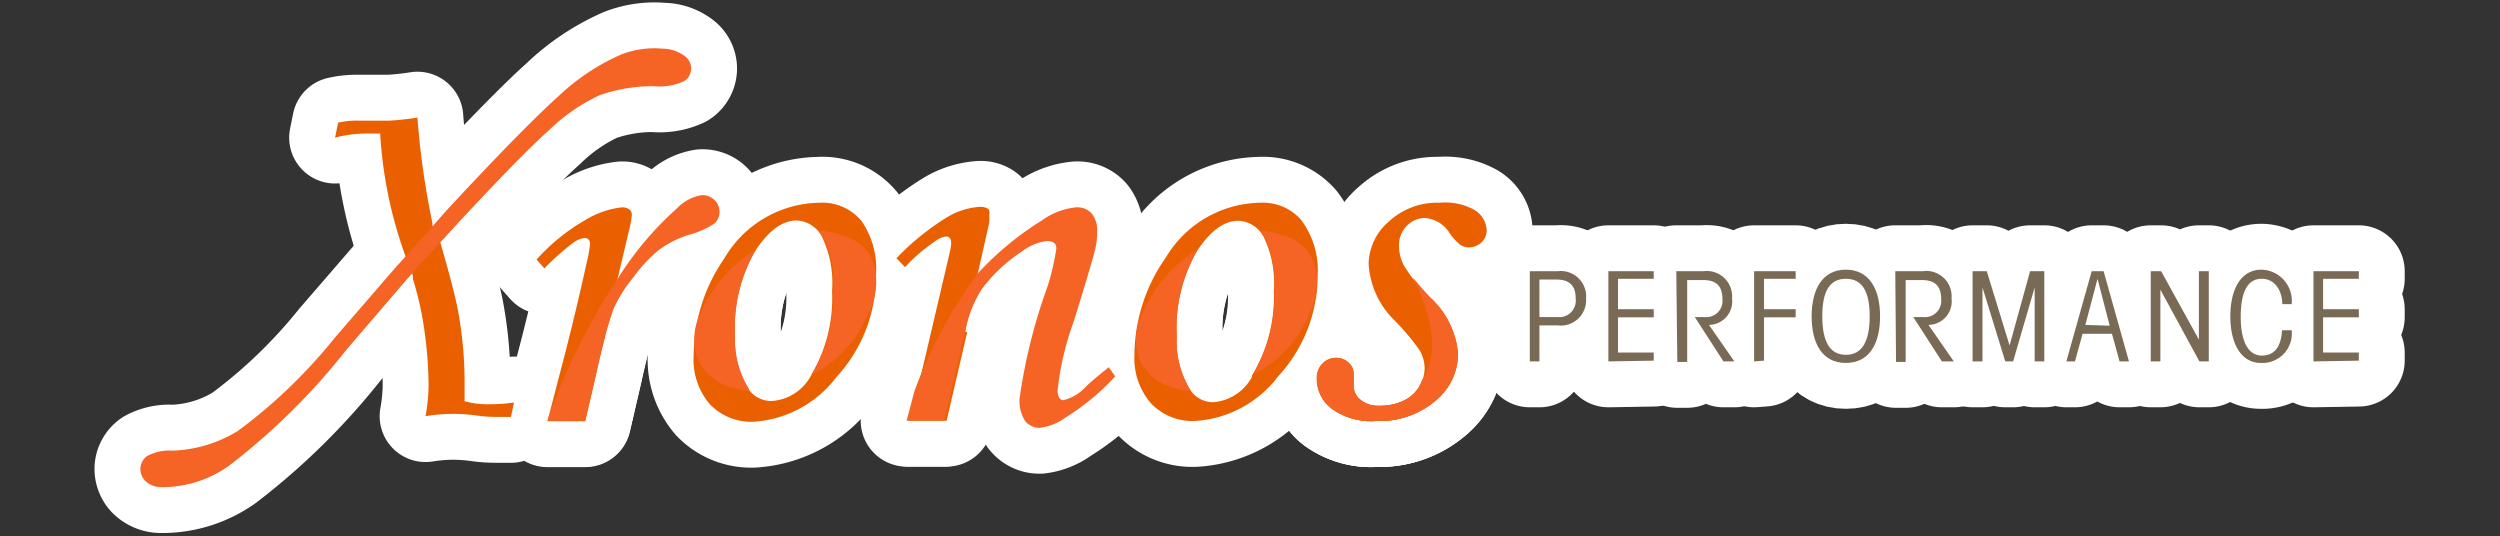
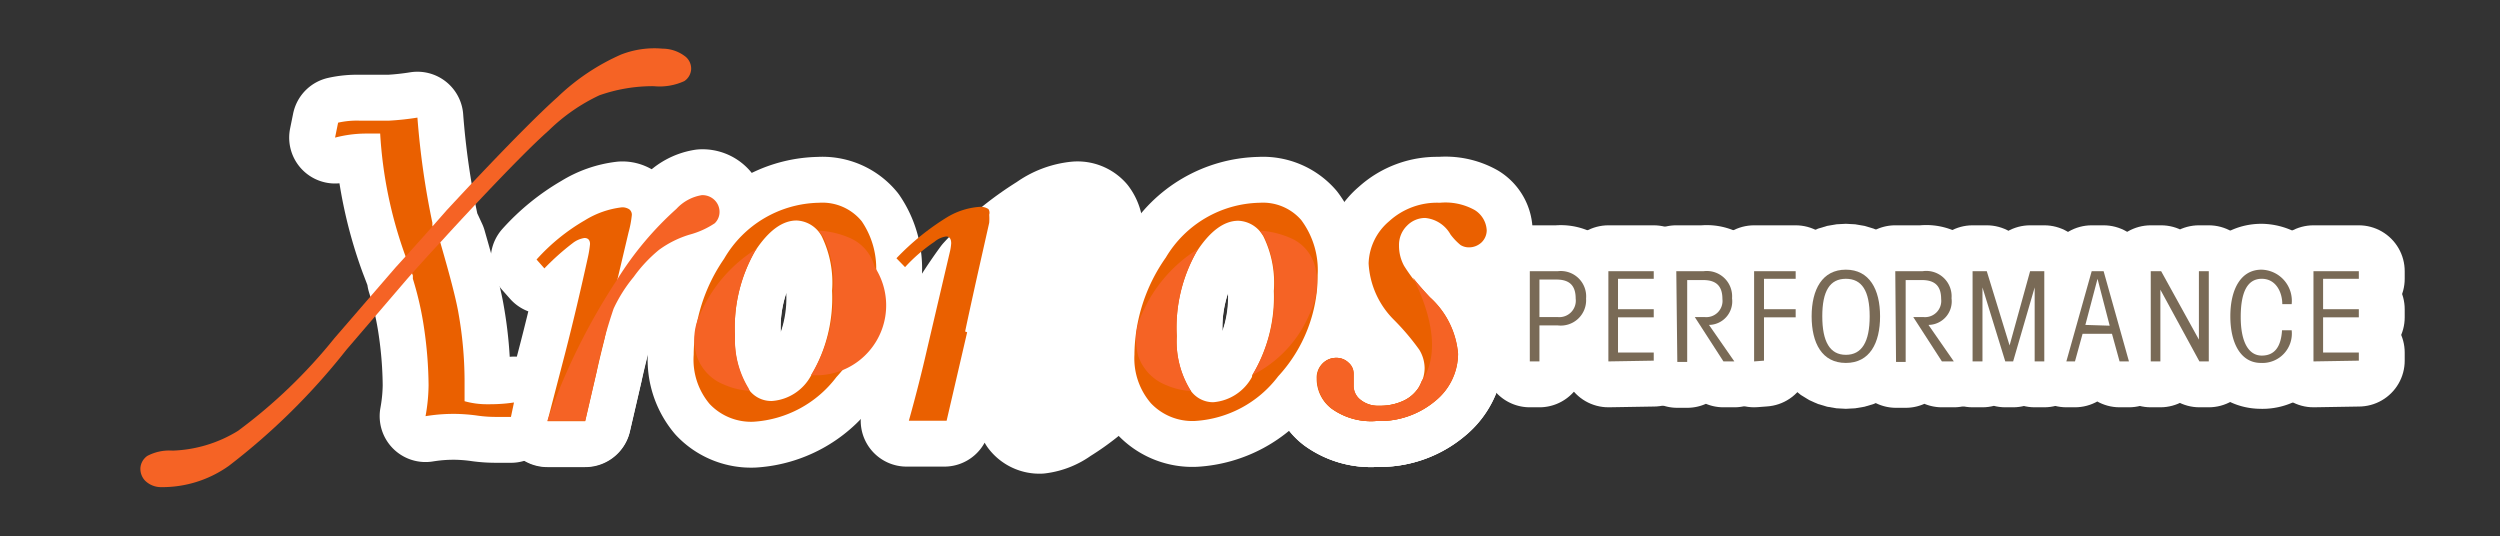
<svg xmlns="http://www.w3.org/2000/svg" xmlns:xlink="http://www.w3.org/1999/xlink" id="レイヤー_1" data-name="レイヤー 1" viewBox="0 0 98.64 21.16">
  <rect x="0" y="0" width="98.64" height="21.16" fill="#333333" stroke="none" />
  <defs>
    <style>.cls-1{fill:none;stroke:#fff;stroke-linecap:round;stroke-linejoin:round;stroke-width:3.62px;}.cls-2{fill:url(#linear-gradient);}.cls-3{fill:#f56325;}.cls-4{fill:url(#linear-gradient-2);}.cls-5{fill:url(#linear-gradient-3);}.cls-6{fill:#ea6000;}.cls-7{fill:url(#linear-gradient-4);}.cls-8{fill:#796a56;}</style>
    <linearGradient id="linear-gradient" x1="26.07" y1="42.47" x2="27.39" y2="34.39" gradientUnits="userSpaceOnUse">
      <stop offset="0" stop-color="#ef8340" />
      <stop offset="1" stop-color="#ea6000" />
    </linearGradient>
    <linearGradient id="linear-gradient-2" x1="49.71" y1="46.33" x2="51.03" y2="38.26" xlink:href="#linear-gradient" />
    <linearGradient id="linear-gradient-3" x1="49.57" y1="46.31" x2="50.89" y2="38.23" xlink:href="#linear-gradient" />
    <linearGradient id="linear-gradient-4" x1="43.46" y1="42.47" x2="44.78" y2="34.39" xlink:href="#linear-gradient" />
  </defs>
  <path class="cls-1" d="M32.32,8a4.42,4.42,0,0,0-3.75,2.21A6.75,6.75,0,0,0,27.37,14,2.71,2.71,0,0,0,28,15.94a2.25,2.25,0,0,0,1.73.7A4.45,4.45,0,0,0,33,14.88a5.87,5.87,0,0,0,1.56-4A3.31,3.31,0,0,0,34,8.73,2,2,0,0,0,32.32,8ZM32,14.82a1.91,1.91,0,0,1-1.52,1,1.09,1.09,0,0,1-1-.55A3.68,3.68,0,0,1,29,13.26a6.08,6.08,0,0,1,.79-3.35c.53-.81,1.08-1.21,1.64-1.21a1.18,1.18,0,0,1,1,.64,4.17,4.17,0,0,1,.4,2.13A6,6,0,0,1,32,14.82Z" />
  <path class="cls-1" d="M29.53,15.31A3.68,3.68,0,0,1,29,13.26a6.08,6.08,0,0,1,.79-3.35.86.86,0,0,1,.07-.1h0a5.72,5.72,0,0,0-2.23,2.57,2.25,2.25,0,0,0-.13,1.69,1.85,1.85,0,0,0,1.08,1.11,2.87,2.87,0,0,0,1,.24Z" />
  <path class="cls-1" d="M34.51,10.53a1.71,1.71,0,0,0-1-1.15,3.49,3.49,0,0,0-1.21-.28l.18.24a4.17,4.17,0,0,1,.4,2.13A6,6,0,0,1,32,14.8a4.75,4.75,0,0,0,2.25-2.39A2.76,2.76,0,0,0,34.51,10.53Z" />
  <path class="cls-1" d="M58.19,8.29A2.37,2.37,0,0,0,56.81,8a2.8,2.8,0,0,0-2,.73A2.26,2.26,0,0,0,54,10.39a3.39,3.39,0,0,0,1,2.23,9.45,9.45,0,0,1,1,1.18,1.42,1.42,0,0,1,.21.72,1.43,1.43,0,0,1-.86,1.3,2.18,2.18,0,0,1-.95.19,1.1,1.1,0,0,1-.73-.23.69.69,0,0,1-.28-.56V15c0-.11,0-.19,0-.26a.57.57,0,0,0-.2-.43.68.68,0,0,0-.48-.19.74.74,0,0,0-.54.23.79.79,0,0,0-.22.58,1.48,1.48,0,0,0,.58,1.19,2.65,2.65,0,0,0,1.77.49,3.41,3.41,0,0,0,2.31-.79,2.41,2.41,0,0,0,.9-1.86,3.39,3.39,0,0,0-1.11-2.23,6.77,6.77,0,0,1-1-1.24,1.64,1.64,0,0,1-.2-.8,1.06,1.06,0,0,1,.31-.78,1,1,0,0,1,.72-.31,1.28,1.28,0,0,1,1,.65,2.36,2.36,0,0,0,.4.42.63.63,0,0,0,.33.09.72.72,0,0,0,.5-.2.67.67,0,0,0,.2-.47A1,1,0,0,0,58.19,8.29Z" />
  <path class="cls-1" d="M55.37,15.82a2.18,2.18,0,0,1-.95.19,1.1,1.1,0,0,1-.73-.23.69.69,0,0,1-.28-.56V15c0-.11,0-.19,0-.26a.57.57,0,0,0-.2-.43.68.68,0,0,0-.48-.19.74.74,0,0,0-.54.23.79.79,0,0,0-.22.58,1.48,1.48,0,0,0,.58,1.19,2.65,2.65,0,0,0,1.77.49,3.41,3.41,0,0,0,2.31-.79,2.41,2.41,0,0,0,.9-1.86,3.39,3.39,0,0,0-1.11-2.23c-.28-.3-.5-.55-.67-.77.35.68,1.28,2.72.35,4.07a2.56,2.56,0,0,1-.11.24A1.43,1.43,0,0,1,55.37,15.82Z" />
  <path class="cls-1" d="M55.37,15.82a2.18,2.18,0,0,1-.95.19,1.1,1.1,0,0,1-.73-.23.69.69,0,0,1-.28-.56V15c0-.11,0-.19,0-.26a.57.57,0,0,0-.2-.43.68.68,0,0,0-.48-.19.74.74,0,0,0-.54.23.79.79,0,0,0-.22.58,1.48,1.48,0,0,0,.58,1.19,2.65,2.65,0,0,0,1.77.49,3.41,3.41,0,0,0,2.31-.79,2.41,2.41,0,0,0,.9-1.86,3.39,3.39,0,0,0-1.11-2.23c-.28-.3-.5-.55-.67-.77.35.68,1.28,2.72.35,4.07a2.56,2.56,0,0,1-.11.24A1.43,1.43,0,0,1,55.37,15.82Z" />
  <path class="cls-1" d="M17.38,9.59c.08.29.57,1.94.71,2.77A15.4,15.4,0,0,1,18.33,15c0,.26,0,.53,0,.83a3.26,3.26,0,0,0,.87.12c.27,0,.62,0,1.08-.07l-.12.57-.52,0c-.18,0-.47,0-.86-.06a7.15,7.15,0,0,0-.83-.06c-.21,0-.6,0-1.16.09a7.16,7.16,0,0,0,.12-1.22A16.28,16.28,0,0,0,16.74,13a12.68,12.68,0,0,0-.45-2l0-.13L16,10.11a17,17,0,0,1-1-4.84c-.28,0-.48,0-.61,0a4.86,4.86,0,0,0-1.17.16l.12-.59a3.38,3.38,0,0,1,.83-.08c.66,0,1.05,0,1.19,0a10.69,10.69,0,0,0,1.11-.12,32,32,0,0,0,.59,4.15l0,.11Z" />
-   <path class="cls-1" d="M27,2.2a1.47,1.47,0,0,0-.86-.28,3.62,3.62,0,0,0-1.63.23A8.64,8.64,0,0,0,22,3.83c-1.47,1.31-4.35,4.44-4.38,4.47l-.29.33h0c-.7.8-1.48,1.66-1.72,1.92l-2.42,2.8A20.54,20.54,0,0,1,9.39,17a5.25,5.25,0,0,1-2.58.78,1.85,1.85,0,0,0-1,.21.64.64,0,0,0-.27.47.68.68,0,0,0,.18.5.89.89,0,0,0,.61.26,4.53,4.53,0,0,0,2.7-.84,26.07,26.07,0,0,0,4.63-4.57L16.07,11h0l0,0h0c.15-.17.76-.86,1.38-1.52l.2-.22s2.74-3,4-4.11a7.27,7.27,0,0,1,2-1.39,6.35,6.35,0,0,1,2.14-.36A2.34,2.34,0,0,0,27,3.2a.6.6,0,0,0,.27-.47A.61.61,0,0,0,27,2.2Z" />
  <path class="cls-1" d="M24.8,9.17a4.06,4.06,0,0,0,.13-.69.27.27,0,0,0-.1-.22.5.5,0,0,0-.29-.08,3.55,3.55,0,0,0-1.46.51,7.84,7.84,0,0,0-1.91,1.55l.31.35a9.75,9.75,0,0,1,1.12-1,1,1,0,0,1,.46-.2c.14,0,.22.08.22.24a4.22,4.22,0,0,1-.09.55c-.26,1.18-.55,2.43-.89,3.75l-.7,2.69h1.49l.45-1.94c.11-.5.22-.93.31-1.3.18-.86.52-2.39.52-2.39Z" />
  <path class="cls-1" d="M24.21,12.18A5.73,5.73,0,0,1,25,10.93a5.6,5.6,0,0,1,1-1.07,4,4,0,0,1,1.2-.6,3.36,3.36,0,0,0,1-.45.62.62,0,0,0,.19-.46.65.65,0,0,0-.2-.46.68.68,0,0,0-.5-.19,1.74,1.74,0,0,0-1,.54A12.82,12.82,0,0,0,24.37,11,25.31,25.31,0,0,0,21.6,16.6h1.49l.45-1.94A20.27,20.27,0,0,1,24.21,12.18Z" />
-   <path class="cls-1" d="M38.08,13.08c.18-.86.5-2.29.5-2.29l.45-2a2.12,2.12,0,0,0,0-.32A.26.26,0,0,0,39,8.25a.54.54,0,0,0-.33-.09,2.88,2.88,0,0,0-1.3.41,10,10,0,0,0-2,1.62l.34.35a6.47,6.47,0,0,1,1.16-1,.92.92,0,0,1,.46-.21c.13,0,.2.09.2.27a2,2,0,0,1-.05.33l-.89,3.8c-.21.92-.45,1.87-.73,2.87h1.49l.81-3.49Z" />
  <path class="cls-1" d="M38.08,13.11a4.67,4.67,0,0,1,.67-1.72,6.23,6.23,0,0,1,1.56-1.46,2.05,2.05,0,0,1,1-.42c.25,0,.37.1.37.3a9.93,9.93,0,0,1-.34,1.47,21.89,21.89,0,0,0-1.11,4.43,1.47,1.47,0,0,0,.21.89.72.72,0,0,0,.59.28,2.14,2.14,0,0,0,1-.4A9.16,9.16,0,0,0,44,14.85l-.25-.36c-.29.23-.59.47-.88.74a1.81,1.81,0,0,1-.91.56.21.21,0,0,1-.17-.1.66.66,0,0,1-.06-.31,11.52,11.52,0,0,1,.64-2.71c.45-1.45.73-2.39.84-2.83a3,3,0,0,0,.08-.69,1.07,1.07,0,0,0-.21-.72.76.76,0,0,0-.61-.25,2.75,2.75,0,0,0-1.35.51,12.15,12.15,0,0,0-2.55,2.11,19.1,19.1,0,0,0-2.49,4.63c-.1.38-.2.77-.31,1.17h1.49Z" />
  <path class="cls-1" d="M49.71,8A4.41,4.41,0,0,0,46,10.16,6.75,6.75,0,0,0,44.76,14a2.71,2.71,0,0,0,.65,1.91,2.25,2.25,0,0,0,1.73.7,4.45,4.45,0,0,0,3.29-1.76,5.87,5.87,0,0,0,1.56-4,3.31,3.31,0,0,0-.65-2.17A2,2,0,0,0,49.71,8Zm-.31,6.87a1.91,1.91,0,0,1-1.53,1,1.09,1.09,0,0,1-.95-.55,3.68,3.68,0,0,1-.49-2.05,6.08,6.08,0,0,1,.79-3.35c.53-.81,1.08-1.21,1.64-1.21a1.18,1.18,0,0,1,1,.64,4.17,4.17,0,0,1,.4,2.13A6,6,0,0,1,49.4,14.82Z" />
  <path class="cls-1" d="M46.92,15.31a3.68,3.68,0,0,1-.49-2.05,6.08,6.08,0,0,1,.79-3.35.86.86,0,0,1,.07-.1h0a5.67,5.67,0,0,0-2.23,2.57,2.3,2.3,0,0,0-.14,1.69A1.89,1.89,0,0,0,46,15.19a2.87,2.87,0,0,0,1,.24A.83.83,0,0,1,46.92,15.31Z" />
  <path class="cls-1" d="M51.89,10.53a1.67,1.67,0,0,0-1-1.15A3.49,3.49,0,0,0,49.7,9.1l.18.24a4.17,4.17,0,0,1,.4,2.13,6,6,0,0,1-.87,3.33,4.75,4.75,0,0,0,2.25-2.39A2.69,2.69,0,0,0,51.89,10.53Z" />
  <path class="cls-1" d="M60.36,14.26V10.7h1.11a1,1,0,0,1,1.11,1.08,1,1,0,0,1-1.11,1.06h-.73v1.42Zm.38-1.75h.72a.65.65,0,0,0,.71-.73c0-.51-.24-.75-.76-.75h-.67Z" />
  <path class="cls-1" d="M63.46,14.26V10.7h1.79V11H63.84v1.2h1.41v.32H63.84v1.39h1.41v.32Z" />
  <path class="cls-1" d="M66.14,10.7h1.08a1,1,0,0,1,1.12,1.07.93.93,0,0,1-.91,1.05l1,1.44H68l-1.13-1.75v0h.39a.64.64,0,0,0,.7-.71c0-.51-.24-.75-.76-.75h-.63v3.23h-.39Z" />
  <path class="cls-1" d="M69.21,14.26V10.7h1.64V11H69.6v1.2h1.25v.32H69.6v1.71Z" />
  <path class="cls-1" d="M74.18,12.48c0,1.06-.41,1.84-1.35,1.84s-1.35-.78-1.35-1.84.42-1.84,1.35-1.84S74.18,11.42,74.18,12.48Zm-2.28,0c0,1,.3,1.52.93,1.52s.94-.51.94-1.52S73.46,11,72.83,11,71.9,11.48,71.9,12.48Z" />
  <path class="cls-1" d="M74.78,10.7h1.08A1,1,0,0,1,77,11.77a.93.93,0,0,1-.91,1.05l1,1.44h-.47l-1.13-1.75v0h.4a.64.64,0,0,0,.7-.71c0-.51-.24-.75-.76-.75h-.64v3.23h-.38Z" />
  <path class="cls-1" d="M77.83,14.26V10.7h.56l.9,2.93h0l.81-2.93h.56v3.56h-.38V11.34h0l-.85,2.92h-.31l-.9-2.92h0v2.92Z" />
  <path class="cls-1" d="M81.87,14.26h-.34l1-3.56H83l1,3.56h-.37l-.3-1.09H82.17Zm1.37-1.41L82.76,11h0l-.48,1.82Z" />
  <path class="cls-1" d="M84.86,14.26V10.7h.41l1.49,2.7h0V10.7h.39v3.56h-.37l-1.54-2.83h0v2.83Z" />
  <path class="cls-1" d="M90.05,12c0-.47-.25-1-.81-1s-.83.51-.83,1.51.32,1.52.83,1.52.76-.35.8-1h.38a1.16,1.16,0,0,1-1.21,1.29c-.8,0-1.21-.78-1.21-1.84s.41-1.84,1.23-1.84A1.23,1.23,0,0,1,90.42,12Z" />
  <path class="cls-1" d="M91.28,14.26V10.7h1.79V11H91.66v1.2h1.41v.32H91.66v1.39h1.41v.32Z" />
  <path class="cls-2" d="M32.32,8a4.42,4.42,0,0,0-3.75,2.21A6.75,6.75,0,0,0,27.37,14,2.71,2.71,0,0,0,28,15.94a2.25,2.25,0,0,0,1.73.7A4.45,4.45,0,0,0,33,14.88a5.87,5.87,0,0,0,1.56-4A3.31,3.31,0,0,0,34,8.73,2,2,0,0,0,32.32,8ZM32,14.82a1.91,1.91,0,0,1-1.52,1,1.09,1.09,0,0,1-1-.55A3.68,3.68,0,0,1,29,13.26a6.08,6.08,0,0,1,.79-3.35c.53-.81,1.08-1.21,1.64-1.21a1.18,1.18,0,0,1,1,.64,4.17,4.17,0,0,1,.4,2.13A6,6,0,0,1,32,14.82Z" />
  <path class="cls-3" d="M29.53,15.31A3.68,3.68,0,0,1,29,13.26a6.08,6.08,0,0,1,.79-3.35.86.86,0,0,1,.07-.1h0a5.72,5.72,0,0,0-2.23,2.57,2.25,2.25,0,0,0-.13,1.69,1.85,1.85,0,0,0,1.08,1.11,2.87,2.87,0,0,0,1,.24Z" />
-   <path class="cls-3" d="M34.51,10.53a1.71,1.71,0,0,0-1-1.15,3.49,3.49,0,0,0-1.21-.28l.18.24a4.17,4.17,0,0,1,.4,2.13A6,6,0,0,1,32,14.8a4.75,4.75,0,0,0,2.25-2.39A2.76,2.76,0,0,0,34.51,10.53Z" />
+   <path class="cls-3" d="M34.51,10.53a1.71,1.71,0,0,0-1-1.15,3.49,3.49,0,0,0-1.21-.28l.18.24a4.17,4.17,0,0,1,.4,2.13A6,6,0,0,1,32,14.8A2.76,2.76,0,0,0,34.51,10.53Z" />
  <path class="cls-4" d="M58.19,8.29A2.37,2.37,0,0,0,56.81,8a2.8,2.8,0,0,0-2,.73A2.26,2.26,0,0,0,54,10.39a3.39,3.39,0,0,0,1,2.23,9.45,9.45,0,0,1,1,1.18,1.42,1.42,0,0,1,.21.72,1.43,1.43,0,0,1-.86,1.3,2.18,2.18,0,0,1-.95.19,1.1,1.1,0,0,1-.73-.23.69.69,0,0,1-.28-.56V15c0-.11,0-.19,0-.26a.57.57,0,0,0-.2-.43.68.68,0,0,0-.48-.19.74.74,0,0,0-.54.23.79.79,0,0,0-.22.58,1.48,1.48,0,0,0,.58,1.19,2.65,2.65,0,0,0,1.77.49,3.41,3.41,0,0,0,2.31-.79,2.41,2.41,0,0,0,.9-1.86,3.39,3.39,0,0,0-1.11-2.23,6.77,6.77,0,0,1-1-1.24,1.64,1.64,0,0,1-.2-.8,1.06,1.06,0,0,1,.31-.78,1,1,0,0,1,.72-.31,1.28,1.28,0,0,1,1,.65,2.36,2.36,0,0,0,.4.42.63.63,0,0,0,.33.09.72.72,0,0,0,.5-.2.67.67,0,0,0,.2-.47A1,1,0,0,0,58.19,8.29Z" />
  <path class="cls-5" d="M55.37,15.82a2.18,2.18,0,0,1-.95.19,1.1,1.1,0,0,1-.73-.23.69.69,0,0,1-.28-.56V15c0-.11,0-.19,0-.26a.57.57,0,0,0-.2-.43.68.68,0,0,0-.48-.19.74.74,0,0,0-.54.23.79.79,0,0,0-.22.58,1.48,1.48,0,0,0,.58,1.19,2.65,2.65,0,0,0,1.77.49,3.41,3.41,0,0,0,2.31-.79,2.41,2.41,0,0,0,.9-1.86,3.39,3.39,0,0,0-1.11-2.23c-.28-.3-.5-.55-.67-.77.35.68,1.28,2.72.35,4.07a2.56,2.56,0,0,1-.11.24A1.43,1.43,0,0,1,55.37,15.82Z" />
  <path class="cls-3" d="M55.37,15.82a2.18,2.18,0,0,1-.95.19,1.1,1.1,0,0,1-.73-.23.69.69,0,0,1-.28-.56V15c0-.11,0-.19,0-.26a.57.57,0,0,0-.2-.43.68.68,0,0,0-.48-.19.74.74,0,0,0-.54.23.79.79,0,0,0-.22.58,1.48,1.48,0,0,0,.58,1.19,2.65,2.65,0,0,0,1.77.49,3.41,3.41,0,0,0,2.31-.79,2.41,2.41,0,0,0,.9-1.86,3.39,3.39,0,0,0-1.11-2.23c-.28-.3-.5-.55-.67-.77.35.68,1.28,2.72.35,4.07a2.56,2.56,0,0,1-.11.24A1.43,1.43,0,0,1,55.37,15.82Z" />
  <path class="cls-6" d="M17.38,9.59c.08.29.57,1.94.71,2.77A15.4,15.4,0,0,1,18.33,15c0,.26,0,.53,0,.83a3.26,3.26,0,0,0,.87.12c.27,0,.62,0,1.08-.07l-.12.57-.52,0c-.18,0-.47,0-.86-.06a7.15,7.15,0,0,0-.83-.06c-.21,0-.6,0-1.16.09a7.16,7.16,0,0,0,.12-1.22A16.28,16.28,0,0,0,16.74,13a12.68,12.68,0,0,0-.45-2l0-.13L16,10.11a17,17,0,0,1-1-4.84c-.28,0-.48,0-.61,0a4.86,4.86,0,0,0-1.17.16l.12-.59a3.38,3.38,0,0,1,.83-.08c.66,0,1.05,0,1.19,0a10.69,10.69,0,0,0,1.11-.12,32,32,0,0,0,.59,4.15l0,.11Z" />
  <path class="cls-3" d="M27,2.2a1.47,1.47,0,0,0-.86-.28,3.62,3.62,0,0,0-1.63.23A8.64,8.64,0,0,0,22,3.83c-1.47,1.31-4.35,4.44-4.38,4.47l-.29.33h0c-.7.8-1.48,1.66-1.72,1.92l-2.42,2.8A20.54,20.54,0,0,1,9.39,17a5.25,5.25,0,0,1-2.58.78,1.85,1.85,0,0,0-1,.21.64.64,0,0,0-.27.47.68.68,0,0,0,.18.5.89.89,0,0,0,.61.26,4.53,4.53,0,0,0,2.7-.84,26.07,26.07,0,0,0,4.63-4.57L16.07,11h0l0,0h0c.15-.17.76-.86,1.38-1.52l.2-.22s2.74-3,4-4.11a7.27,7.27,0,0,1,2-1.39,6.35,6.35,0,0,1,2.14-.36A2.34,2.34,0,0,0,27,3.2a.6.6,0,0,0,.27-.47A.61.61,0,0,0,27,2.2Z" />
  <path class="cls-6" d="M24.8,9.17a4.06,4.06,0,0,0,.13-.69.27.27,0,0,0-.1-.22.5.5,0,0,0-.29-.08,3.55,3.55,0,0,0-1.46.51,7.84,7.84,0,0,0-1.91,1.55l.31.35a9.75,9.75,0,0,1,1.12-1,1,1,0,0,1,.46-.2c.14,0,.22.08.22.24a4.22,4.22,0,0,1-.09.55c-.26,1.18-.55,2.43-.89,3.75l-.7,2.69h1.49l.45-1.94c.11-.5.22-.93.31-1.3.18-.86.52-2.39.52-2.39Z" />
  <path class="cls-3" d="M24.21,12.18A5.73,5.73,0,0,1,25,10.93a5.6,5.6,0,0,1,1-1.07,4,4,0,0,1,1.2-.6,3.36,3.36,0,0,0,1-.45.62.62,0,0,0,.19-.46.65.65,0,0,0-.2-.46.68.68,0,0,0-.5-.19,1.74,1.74,0,0,0-1,.54A12.82,12.82,0,0,0,24.37,11,25.31,25.31,0,0,0,21.6,16.6h1.49l.45-1.94A20.27,20.27,0,0,1,24.21,12.18Z" />
  <path class="cls-6" d="M38.08,13.08c.18-.86.5-2.29.5-2.29l.45-2a2.12,2.12,0,0,0,0-.32A.26.26,0,0,0,39,8.25a.54.54,0,0,0-.33-.09,2.88,2.88,0,0,0-1.3.41,10,10,0,0,0-2,1.62l.34.35a6.47,6.47,0,0,1,1.16-1,.92.92,0,0,1,.46-.21c.13,0,.2.09.2.27a2,2,0,0,1-.05.33l-.89,3.8c-.21.92-.45,1.87-.73,2.87h1.49l.81-3.49Z" />
-   <path class="cls-3" d="M38.08,13.11a4.67,4.67,0,0,1,.67-1.72,6.23,6.23,0,0,1,1.56-1.46,2.05,2.05,0,0,1,1-.42c.25,0,.37.1.37.3a9.93,9.93,0,0,1-.34,1.47,21.89,21.89,0,0,0-1.11,4.43,1.47,1.47,0,0,0,.21.89.72.72,0,0,0,.59.28,2.14,2.14,0,0,0,1-.4A9.16,9.16,0,0,0,44,14.85l-.25-.36c-.29.23-.59.47-.88.74a1.81,1.81,0,0,1-.91.56.21.21,0,0,1-.17-.1.66.66,0,0,1-.06-.31,11.52,11.52,0,0,1,.64-2.71c.45-1.45.73-2.39.84-2.83a3,3,0,0,0,.08-.69,1.07,1.07,0,0,0-.21-.72.76.76,0,0,0-.61-.25,2.75,2.75,0,0,0-1.35.51,12.15,12.15,0,0,0-2.55,2.11,19.1,19.1,0,0,0-2.49,4.63c-.1.38-.2.77-.31,1.17h1.49Z" />
  <path class="cls-7" d="M49.71,8A4.41,4.41,0,0,0,46,10.16,6.75,6.75,0,0,0,44.76,14a2.71,2.71,0,0,0,.65,1.91,2.25,2.25,0,0,0,1.73.7,4.45,4.45,0,0,0,3.29-1.76,5.87,5.87,0,0,0,1.56-4,3.31,3.31,0,0,0-.65-2.17A2,2,0,0,0,49.71,8Zm-.31,6.87a1.91,1.91,0,0,1-1.53,1,1.09,1.09,0,0,1-.95-.55,3.68,3.68,0,0,1-.49-2.05,6.08,6.08,0,0,1,.79-3.35c.53-.81,1.08-1.21,1.64-1.21a1.18,1.18,0,0,1,1,.64,4.17,4.17,0,0,1,.4,2.13A6,6,0,0,1,49.4,14.82Z" />
  <path class="cls-3" d="M46.92,15.31a3.68,3.68,0,0,1-.49-2.05,6.08,6.08,0,0,1,.79-3.35.86.86,0,0,1,.07-.1h0a5.67,5.67,0,0,0-2.23,2.57,2.3,2.3,0,0,0-.14,1.69A1.89,1.89,0,0,0,46,15.19a2.87,2.87,0,0,0,1,.24A.83.83,0,0,1,46.92,15.31Z" />
  <path class="cls-3" d="M51.89,10.53a1.67,1.67,0,0,0-1-1.15A3.49,3.49,0,0,0,49.7,9.1l.18.24a4.17,4.17,0,0,1,.4,2.13,6,6,0,0,1-.87,3.33,4.75,4.75,0,0,0,2.25-2.39A2.69,2.69,0,0,0,51.89,10.53Z" />
  <path class="cls-8" d="M60.36,14.26V10.7h1.11a1,1,0,0,1,1.11,1.08,1,1,0,0,1-1.11,1.06h-.73v1.42Zm.38-1.75h.72a.65.65,0,0,0,.71-.73c0-.51-.24-.75-.76-.75h-.67Z" />
  <path class="cls-8" d="M63.46,14.26V10.7h1.79V11H63.84v1.2h1.41v.32H63.84v1.39h1.41v.32Z" />
  <path class="cls-8" d="M66.14,10.7h1.08a1,1,0,0,1,1.12,1.07.93.93,0,0,1-.91,1.05l1,1.44H68l-1.13-1.75v0h.39a.64.64,0,0,0,.7-.71c0-.51-.24-.75-.76-.75h-.63v3.23h-.39Z" />
  <path class="cls-8" d="M69.21,14.26V10.7h1.64V11H69.6v1.2h1.25v.32H69.6v1.71Z" />
  <path class="cls-8" d="M74.18,12.48c0,1.06-.41,1.84-1.35,1.84s-1.35-.78-1.35-1.84.42-1.84,1.35-1.84S74.18,11.42,74.18,12.48Zm-2.28,0c0,1,.3,1.52.93,1.52s.94-.51.94-1.52S73.46,11,72.83,11,71.9,11.48,71.9,12.48Z" />
  <path class="cls-8" d="M74.78,10.7h1.08A1,1,0,0,1,77,11.77a.93.93,0,0,1-.91,1.05l1,1.44h-.47l-1.13-1.75v0h.4a.64.64,0,0,0,.7-.71c0-.51-.24-.75-.76-.75h-.64v3.23h-.38Z" />
  <path class="cls-8" d="M77.83,14.26V10.7h.56l.9,2.93h0l.81-2.93h.56v3.56h-.38V11.34h0l-.85,2.92h-.31l-.9-2.92h0v2.92Z" />
  <path class="cls-8" d="M81.87,14.26h-.34l1-3.56H83l1,3.56h-.37l-.3-1.09H82.17Zm1.37-1.41L82.76,11h0l-.48,1.82Z" />
  <path class="cls-8" d="M84.86,14.26V10.7h.41l1.49,2.7h0V10.7h.39v3.56h-.37l-1.54-2.83h0v2.83Z" />
  <path class="cls-8" d="M90.05,12c0-.47-.25-1-.81-1s-.83.51-.83,1.51.32,1.52.83,1.52.76-.35.8-1h.38a1.16,1.16,0,0,1-1.21,1.29c-.8,0-1.21-.78-1.21-1.84s.41-1.84,1.23-1.84A1.23,1.23,0,0,1,90.42,12Z" />
  <path class="cls-8" d="M91.28,14.26V10.7h1.79V11H91.66v1.2h1.41v.32H91.66v1.39h1.41v.32Z" />
</svg>